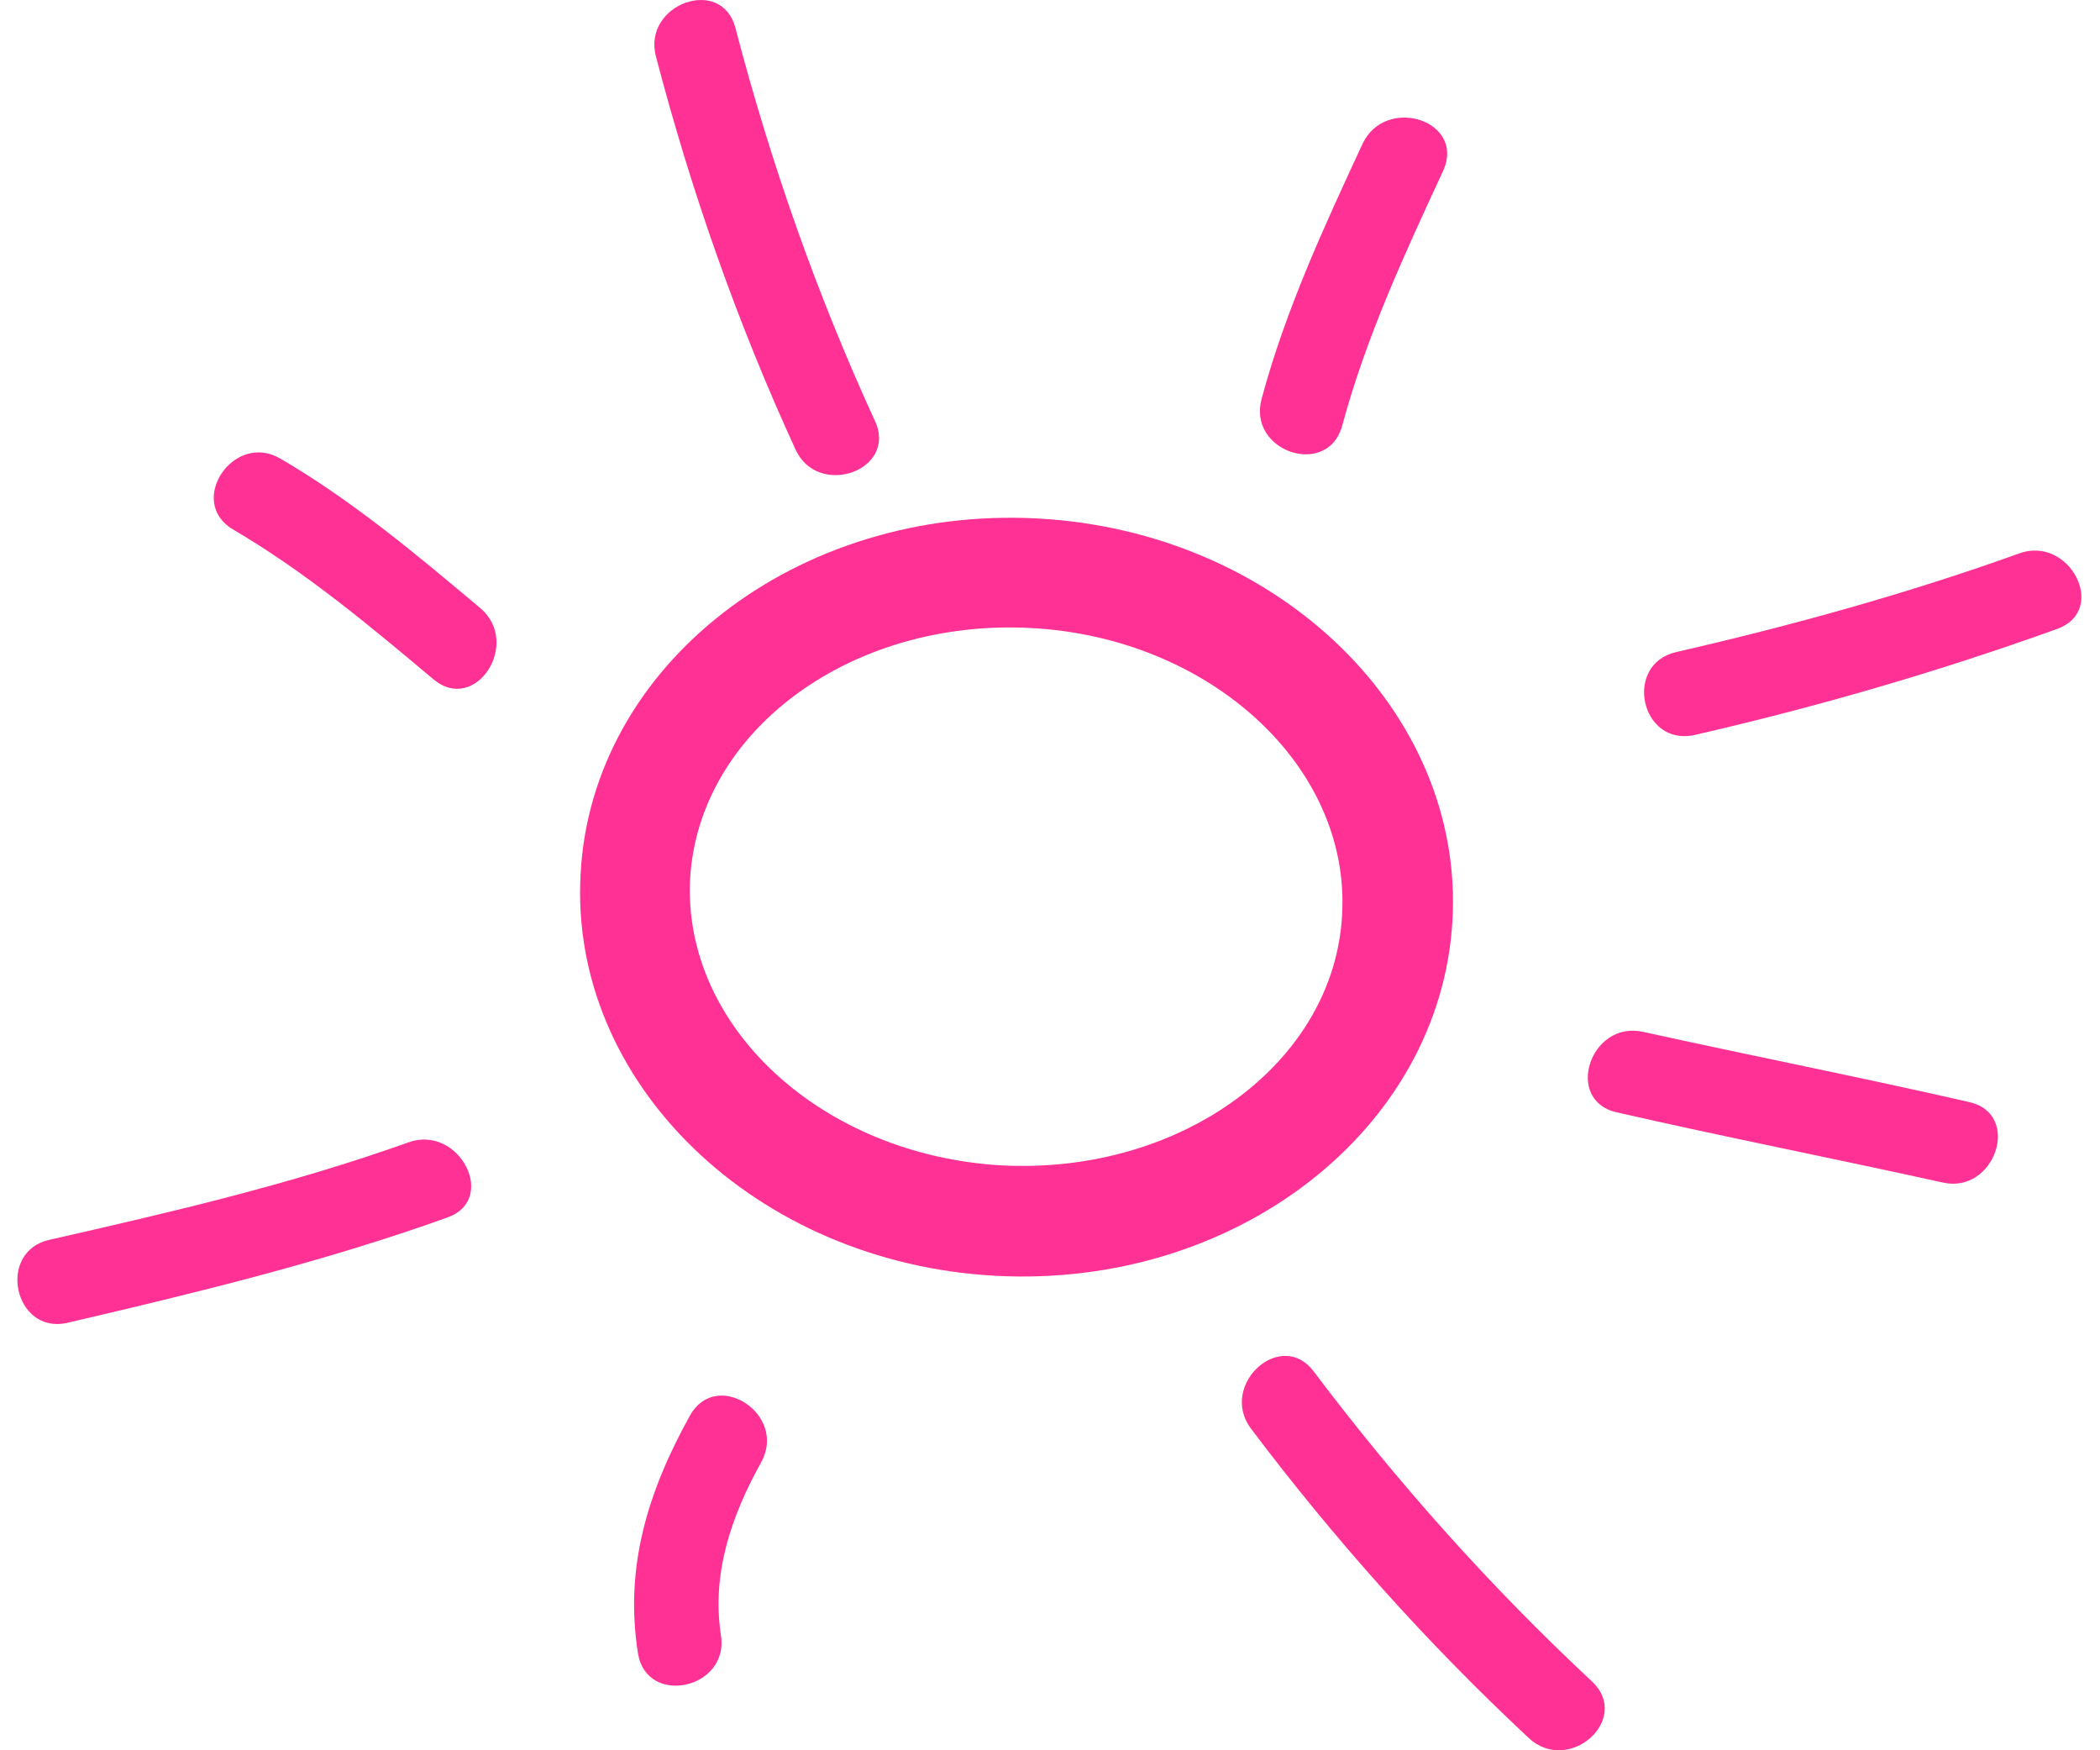
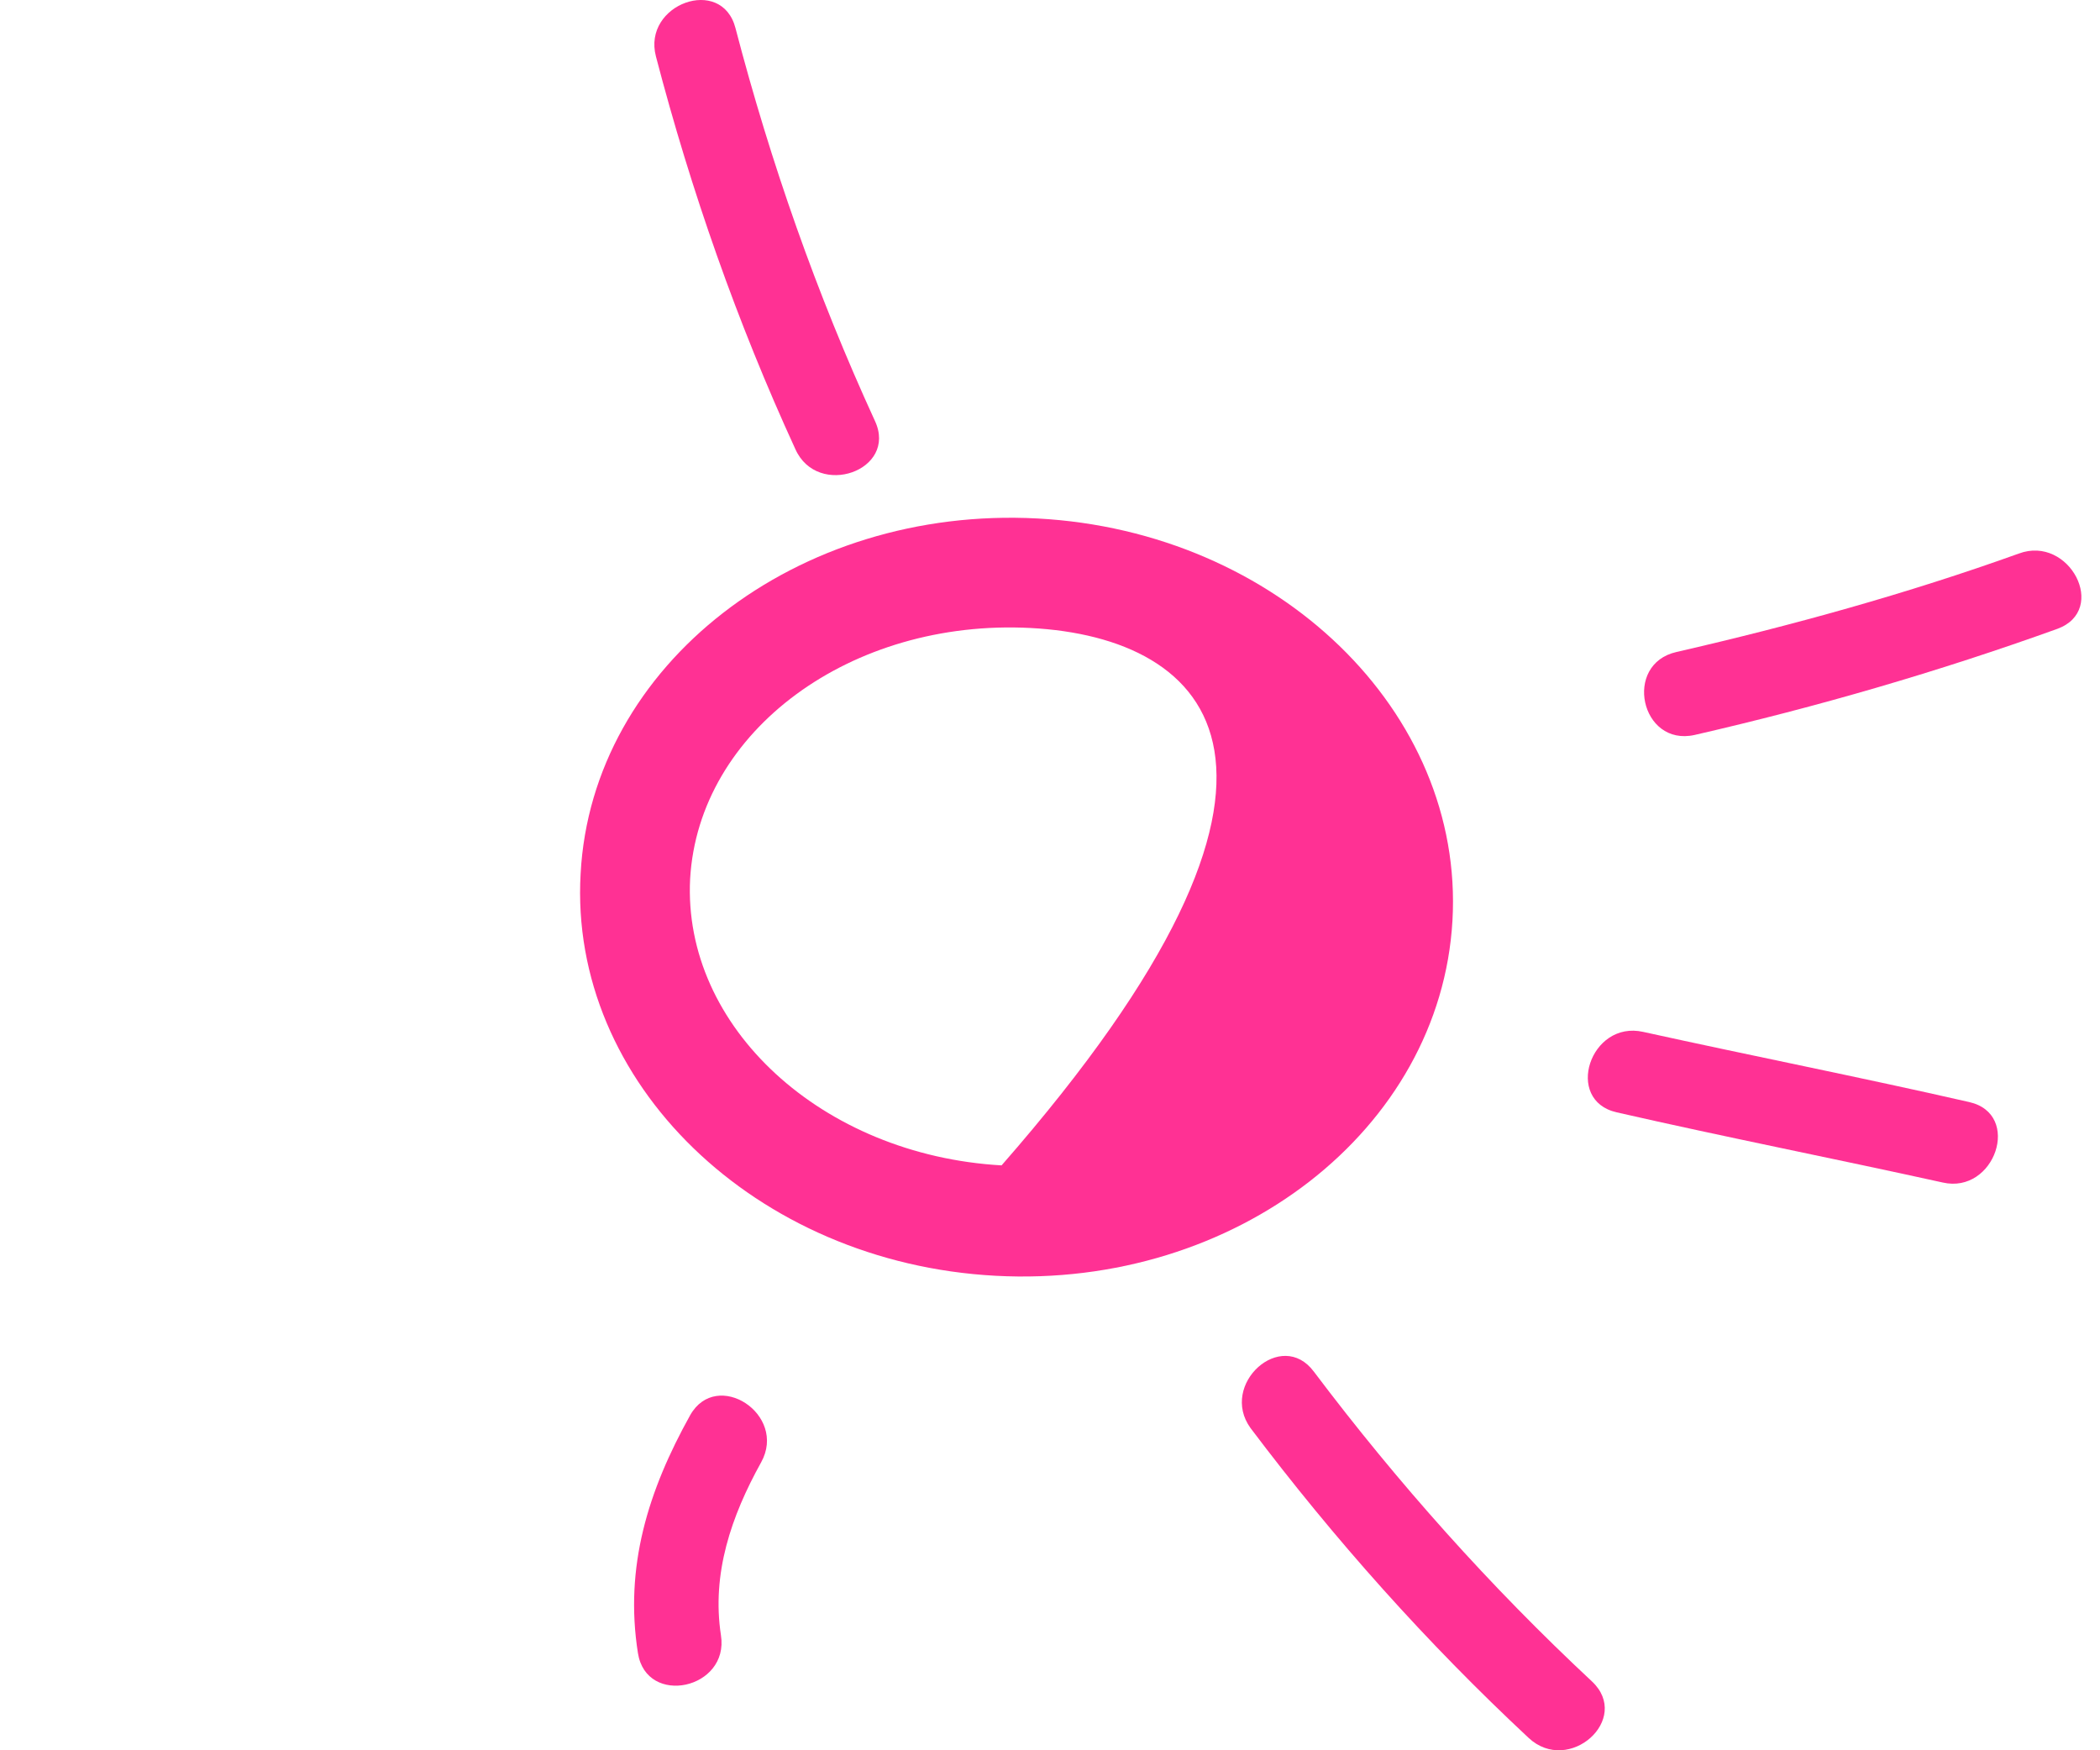
<svg xmlns="http://www.w3.org/2000/svg" width="96" height="80" viewBox="0 0 96 80" fill="none">
-   <path d="M45.512 58.312C34.522 57.725 25.995 49.473 26.543 39.929C27.051 30.386 36.438 23.111 47.429 23.698C58.419 24.284 66.946 32.537 66.398 42.08C65.85 51.624 56.503 58.899 45.512 58.312ZM47.116 28.704C38.902 28.274 31.94 33.398 31.549 40.164C31.197 46.93 37.572 52.797 45.786 53.266C53.999 53.697 61.001 48.573 61.353 41.807C61.744 35.04 55.329 29.134 47.116 28.704Z" fill="#FF3194" />
+   <path d="M45.512 58.312C34.522 57.725 25.995 49.473 26.543 39.929C27.051 30.386 36.438 23.111 47.429 23.698C58.419 24.284 66.946 32.537 66.398 42.08C65.85 51.624 56.503 58.899 45.512 58.312ZM47.116 28.704C38.902 28.274 31.94 33.398 31.549 40.164C31.197 46.93 37.572 52.797 45.786 53.266C61.744 35.04 55.329 29.134 47.116 28.704Z" fill="#FF3194" />
  <path d="M60.062 62.693C63.895 67.777 68.119 72.51 72.773 76.851C74.612 78.572 71.717 81.153 69.879 79.433C65.225 75.091 61.001 70.358 57.168 65.274C55.721 63.279 58.576 60.698 60.062 62.693Z" fill="#FF3194" />
  <path d="M33.622 1.286C35.226 7.427 37.338 13.45 39.997 19.239C41.053 21.507 37.377 22.798 36.36 20.53C33.7 14.741 31.588 8.718 29.985 2.577C29.359 0.191 32.996 -1.139 33.622 1.286Z" fill="#FF3194" />
  <path d="M75.12 47.165C80.087 48.26 85.055 49.238 90.022 50.372C92.447 50.92 91.195 54.596 88.809 54.049C83.842 52.953 78.875 51.976 73.908 50.842C71.483 50.294 72.695 46.617 75.12 47.165Z" fill="#FF3194" />
  <path d="M76.645 29.799C81.926 28.587 87.167 27.14 92.29 25.301C94.598 24.441 96.397 27.883 94.05 28.743C88.614 30.699 83.099 32.302 77.467 33.593C75.003 34.141 74.181 30.347 76.645 29.799Z" fill="#FF3194" />
-   <path d="M57.676 18.222C58.771 14.154 60.531 10.36 62.291 6.567C63.347 4.337 67.024 5.511 65.968 7.818C64.208 11.612 62.448 15.406 61.353 19.474C60.688 21.859 57.011 20.647 57.676 18.222Z" fill="#FF3194" />
-   <path d="M19.816 31.051C16.882 28.587 13.988 26.162 10.663 24.206C8.512 22.954 10.663 19.708 12.814 20.96C16.1 22.876 19.033 25.34 21.967 27.804C23.844 29.408 21.732 32.654 19.816 31.051Z" fill="#FF3194" />
-   <path d="M20.441 55.652C14.77 57.686 8.942 59.094 3.076 60.463C0.651 61.011 -0.171 57.217 2.254 56.669C7.769 55.418 13.323 54.127 18.681 52.21C20.989 51.389 22.788 54.831 20.441 55.652Z" fill="#FF3194" />
  <path d="M34.795 66.838C33.427 69.302 32.527 71.923 32.957 74.739C33.348 77.203 29.554 78.024 29.163 75.56C28.538 71.61 29.633 68.129 31.549 64.687C32.762 62.536 36.008 64.648 34.795 66.838Z" fill="#FF3194" />
</svg>